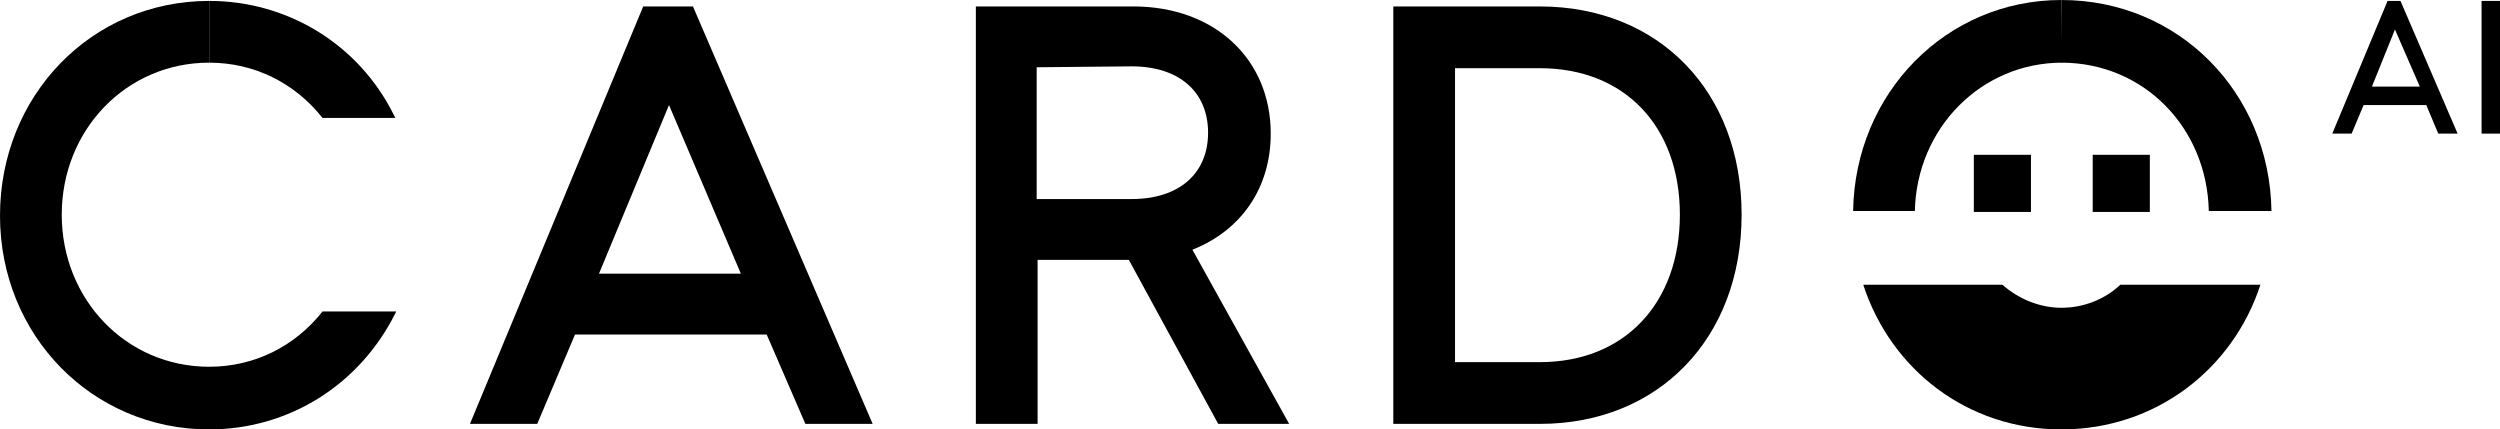
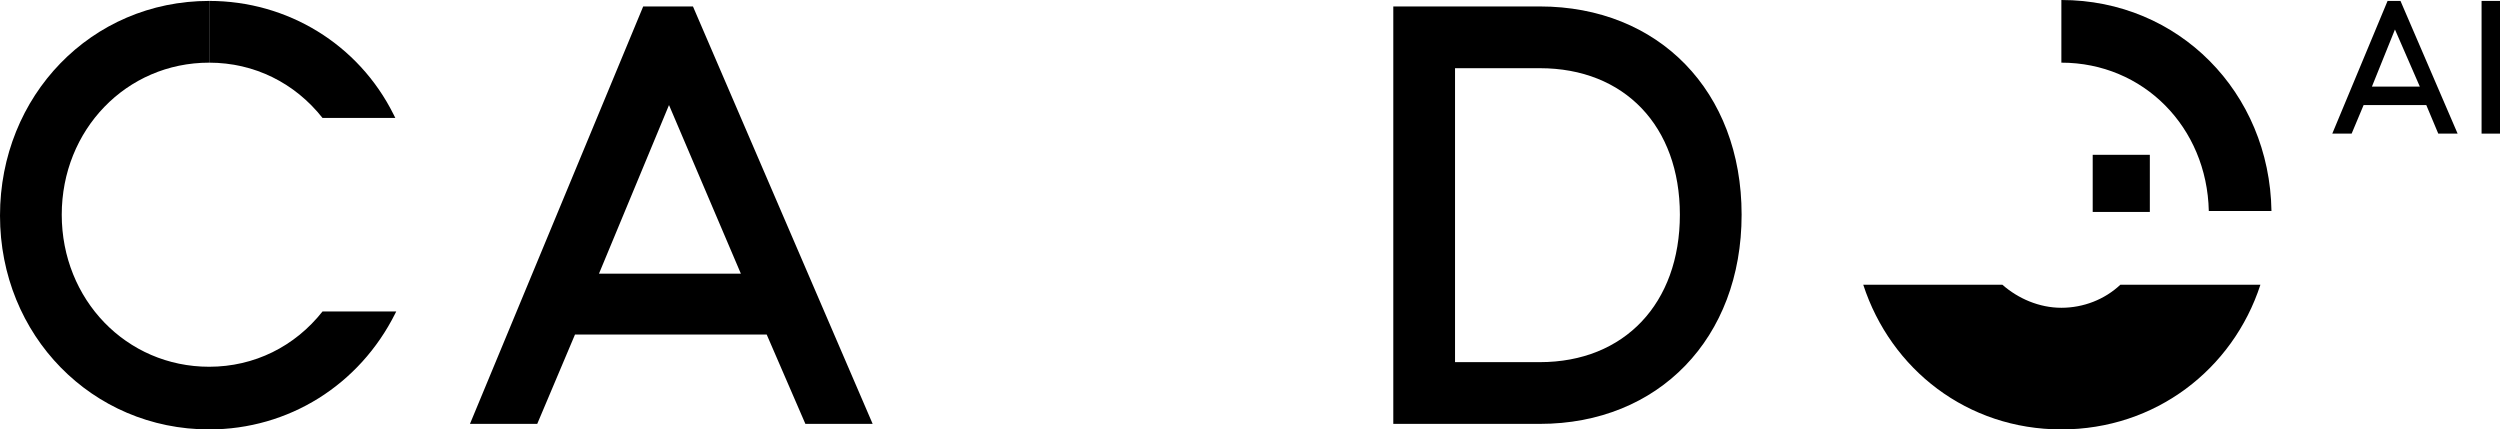
<svg xmlns="http://www.w3.org/2000/svg" id="uuid-ae0a93d9-2a5a-460c-a6ce-5f05cce91b27" data-name="Layer 1" viewBox="0 0 271.3 46.6">
  <path d="m260.5.1h-1.4l-6,14.4h2.1l1.3-3.1h6.8l1.3,3.1h2.1L260.5.1Zm-3.1,9.3l2.5-6.2,2.7,6.2h-5.2Z" style="stroke-width: 0px;" />
  <polyline points="271.3 .1 271.3 14.5 269.3 14.5 269.3 .1" style="stroke-width: 0px;" />
  <path d="m75.2.7h-5.4l-18.8,45.3h7.3l4.1-9.7h20.8l4.2,9.7h7.3L75.2.7Zm-10.2,29l7.6-18.3,7.8,18.3h-15.4Z" style="stroke-width: 0px;" />
-   <path d="m129.4,27.1c5.3-2.1,8.5-6.7,8.5-12.6,0-8.1-6.1-13.8-14.9-13.8h-17.1v45.3h6.7v-17.8h9.9l9.7,17.8h7.7l-10.5-18.9Zm-16.9-5.5V7.3l10.3-.1c5.2,0,8.3,2.8,8.3,7.2s-3.1,7.2-8.3,7.2h-10.3Z" style="stroke-width: 0px;" />
-   <path d="m167.1.7h-15.9v45.3h15.9c12.9,0,21.9-9.3,21.9-22.7S180,.7,167.1.7Zm0,38.6h-9.2V7.4h9.2c9.2,0,15.2,6.3,15.2,15.9s-6,16-15.2,16Z" style="stroke-width: 0px;" />
-   <path d="m223.8,6.8c-8.8,0-15.8,7.1-16,16.1h-6.7c.2-12.8,10.1-22.9,22.6-22.9l.1,6.8Z" style="stroke-width: 0px;" />
+   <path d="m167.1.7h-15.9v45.3h15.9c12.9,0,21.9-9.3,21.9-22.7S180,.7,167.1.7Zm0,38.6h-9.2V7.4h9.2c9.2,0,15.2,6.3,15.2,15.9s-6,16-15.2,16" style="stroke-width: 0px;" />
  <path d="m223.7,0C236.4,0,246.3,10,246.5,22.9h-6.8c-.2-9.1-7.1-16.1-16-16.1V0Z" style="stroke-width: 0px;" />
  <path d="m245.3,30.9c-3,9.2-11.4,15.7-21.6,15.7s-18.5-6.5-21.5-15.7h15.1c1.7,1.5,4,2.5,6.4,2.5s4.7-.9,6.4-2.5h15.2Z" style="stroke-width: 0px;" />
-   <rect x="214.2" y="16.8" width="6.2" height="6.2" style="stroke-width: 0px;" />
  <rect x="227.1" y="16.8" width="6.2" height="6.2" style="stroke-width: 0px;" />
  <path d="m22.7,6.8c-9,0-16,7.3-16,16.5s7,16.5,16,16.5c4.9,0,9.3-2.2,12.3-6h8l-.1.2c-3.9,7.8-11.6,12.6-20.2,12.6C10,46.6,0,36.4,0,23.4S9.9.1,22.7.1v6.7Z" style="stroke-width: 0px;" />
  <path d="m22.7.1c8.5,0,16.2,4.7,20,12.3l.2.4h-7.9c-3-3.8-7.4-6-12.3-6V.1Z" style="stroke-width: 0px;" />
</svg>